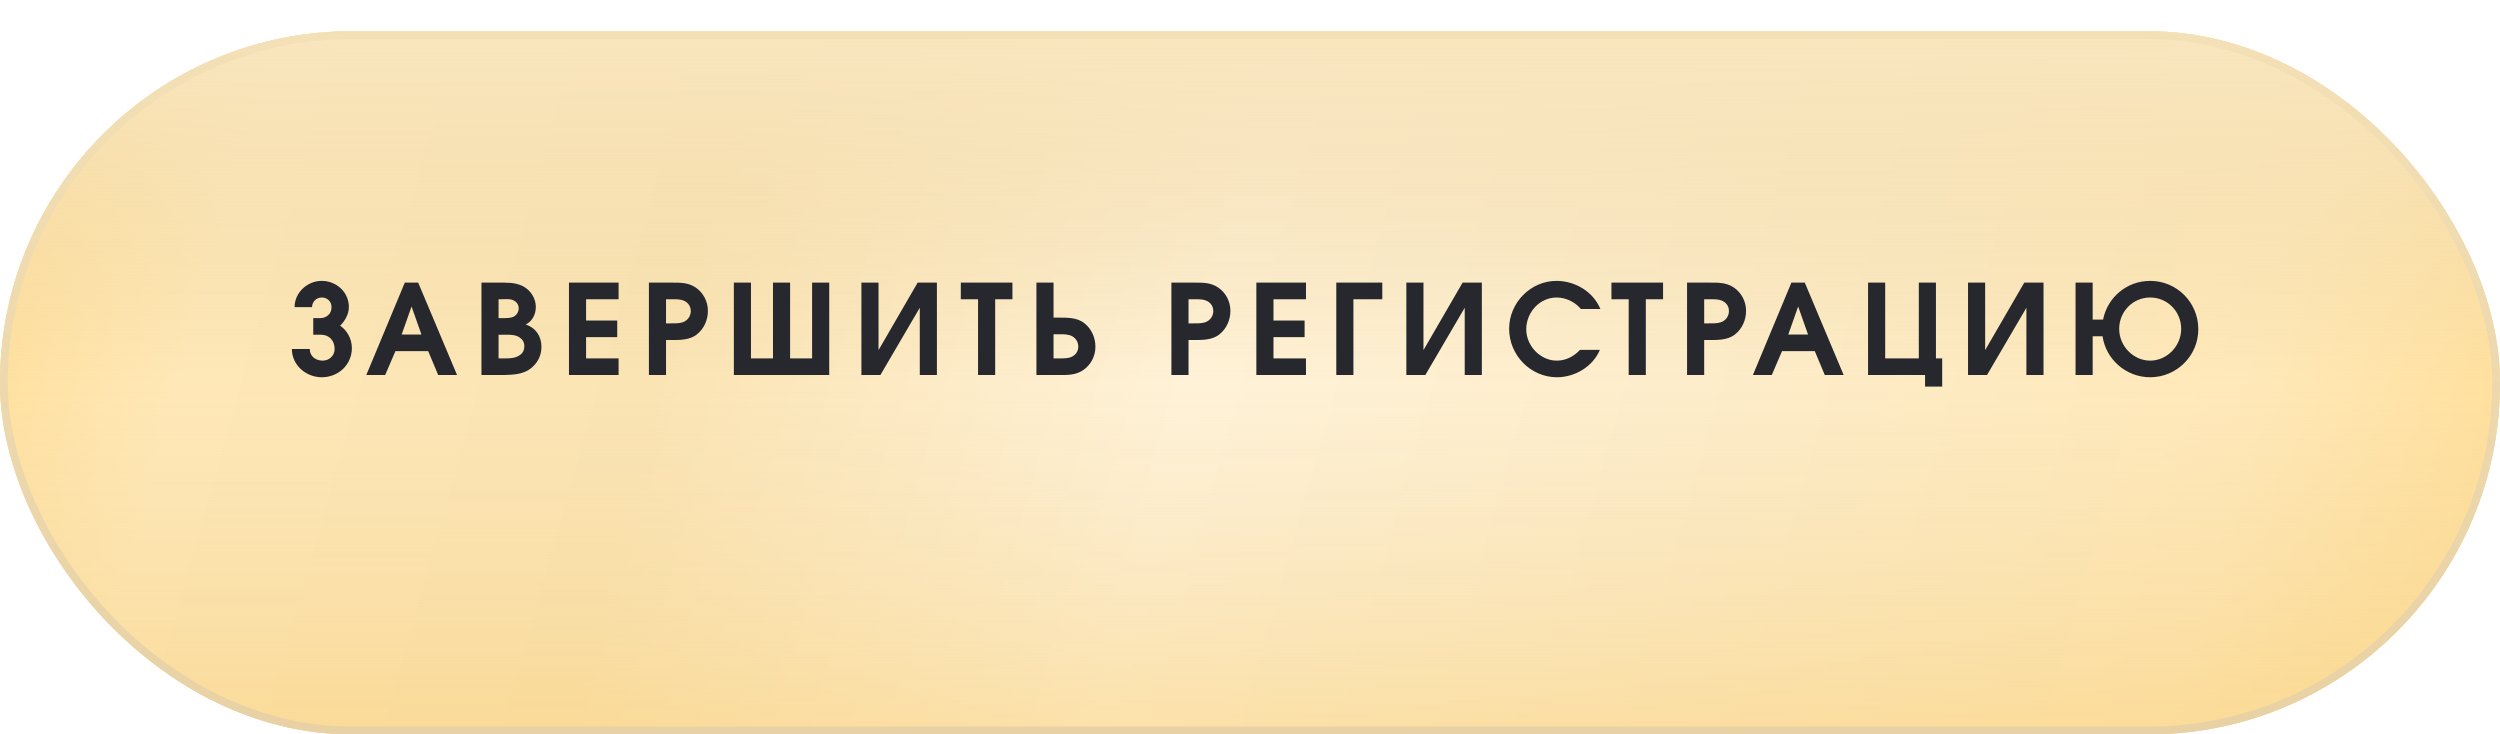
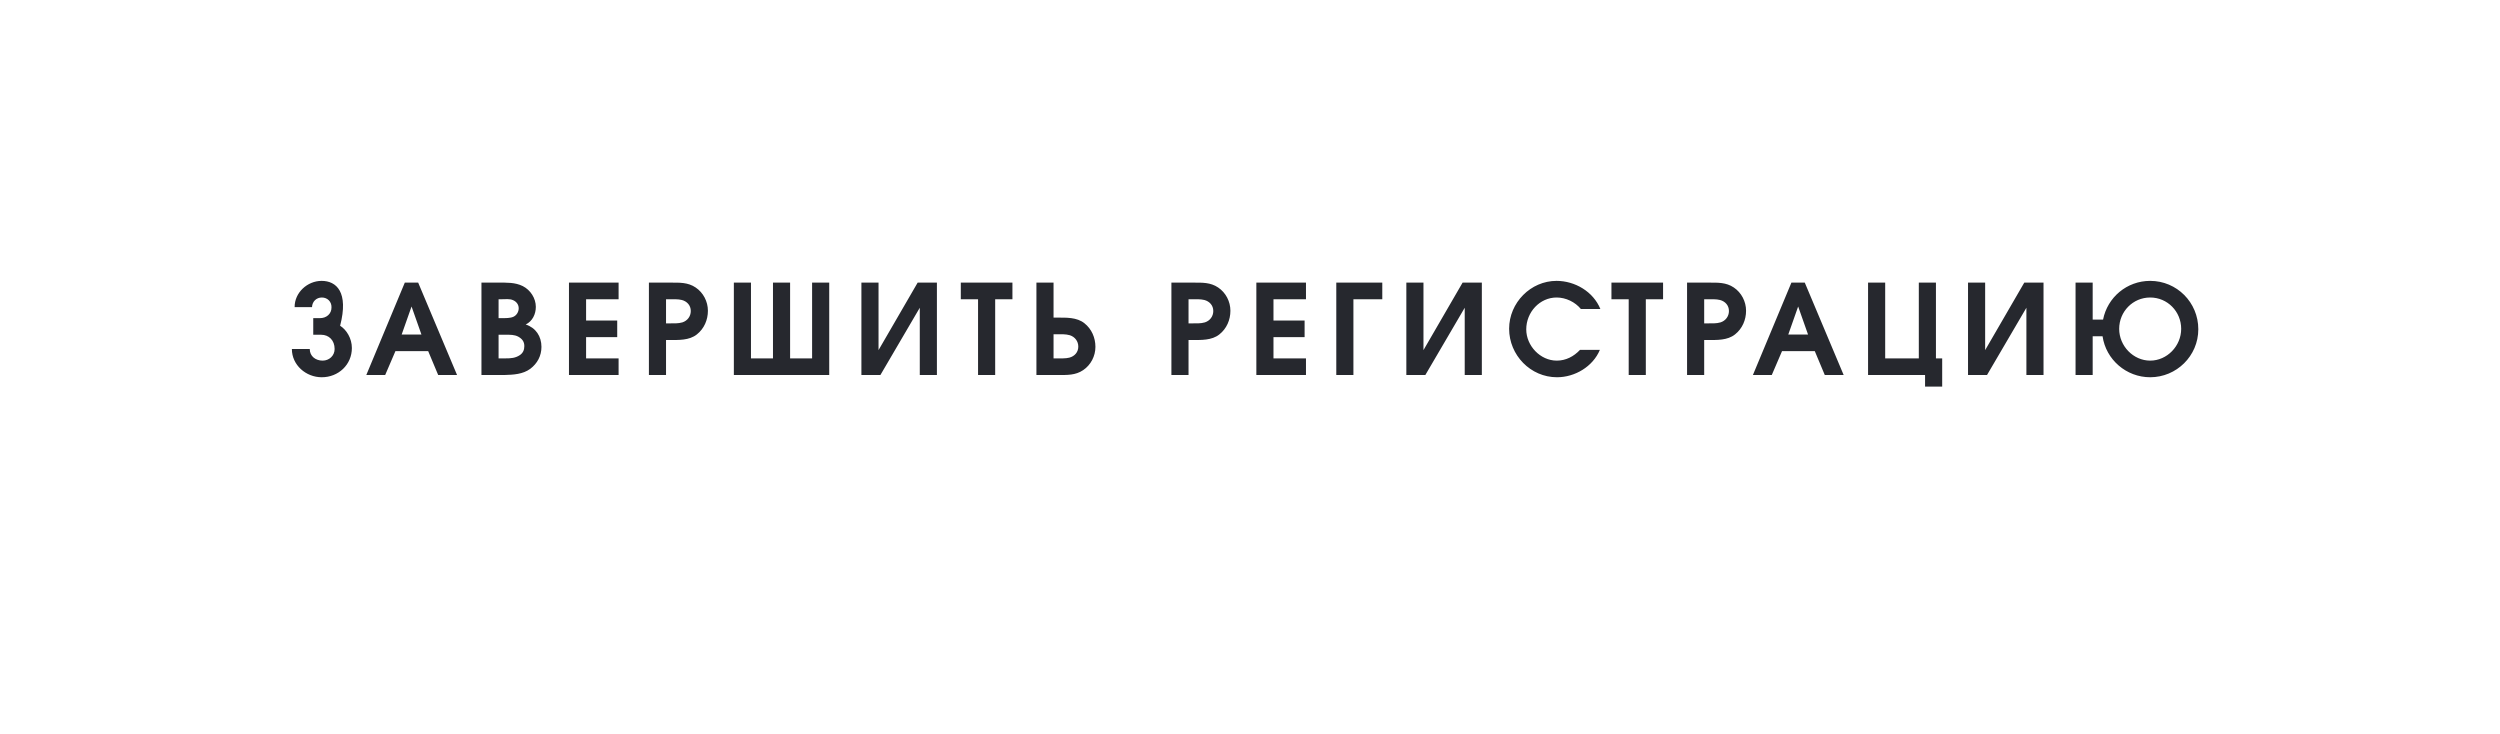
<svg xmlns="http://www.w3.org/2000/svg" width="320" height="94" viewBox="0 0 320 94" fill="none">
  <g filter="url(#filter0_di_3_1173)">
-     <rect width="320" height="90" rx="45" fill="#ECD39E" />
-     <rect width="320" height="90" rx="45" fill="url(#paint0_linear_3_1173)" />
-     <rect width="320" height="90" rx="45" fill="url(#paint1_linear_3_1173)" />
-     <rect width="320" height="90" rx="45" fill="url(#paint2_linear_3_1173)" fill-opacity="0.5" />
-     <rect x="0.5" y="0.5" width="319" height="89" rx="44.5" stroke="url(#paint3_linear_3_1173)" />
-   </g>
-   <path d="M43.536 41.696C44.176 41.056 44.656 40.192 44.656 39.312C44.656 37.376 43.056 35.952 41.168 35.952C39.344 35.952 37.696 37.456 37.712 39.312H39.936C39.968 38.576 40.512 38.08 41.2 38.08C41.92 38.08 42.448 38.624 42.432 39.328C42.448 40.192 41.76 40.72 40.976 40.72H40.096V42.848H41.104C42.096 42.848 42.832 43.552 42.832 44.672C42.832 45.536 42.128 46.16 41.296 46.16C40.416 46.16 39.648 45.616 39.648 44.672H37.36C37.36 46.736 39.168 48.288 41.184 48.288C43.312 48.288 45.04 46.688 45.04 44.544C45.04 43.312 44.352 42.208 43.536 41.696ZM51.815 36.176L46.887 48H49.303L50.615 44.944H54.807L56.087 48H58.503L53.527 36.176H51.815ZM53.943 42.816H51.415L52.679 39.232L53.943 42.816ZM61.626 36.176V48H64.586C65.722 47.968 66.922 47.904 67.866 47.216C68.778 46.528 69.306 45.552 69.306 44.4C69.306 43.056 68.586 41.952 67.29 41.536C68.154 41.12 68.586 40.208 68.586 39.28C68.586 38.176 67.898 37.12 66.922 36.624C65.93 36.128 64.842 36.176 63.77 36.176H61.626ZM64.73 45.872H63.818V42.848H64.778C65.306 42.848 65.834 42.832 66.33 43.088C66.842 43.376 67.114 43.728 67.114 44.304C67.114 44.8 66.938 45.184 66.538 45.456C65.962 45.84 65.37 45.872 64.73 45.872ZM64.234 40.72H63.818V38.304H64.218C64.682 38.304 65.242 38.224 65.658 38.416C66.09 38.592 66.394 38.976 66.394 39.456C66.394 39.904 66.138 40.352 65.722 40.544C65.306 40.736 64.698 40.72 64.234 40.72ZM72.828 36.176V48H79.18V45.872H75.02V43.152H79.004V41.024H75.02V38.304H79.18V36.176H72.828ZM83.06 48H85.252V43.52H85.684C86.852 43.52 88.228 43.584 89.204 42.8C90.132 42.064 90.612 40.944 90.612 39.776C90.612 38.592 90.02 37.456 89.044 36.8C88.052 36.128 86.98 36.176 85.844 36.176H83.06V48ZM85.652 41.392H85.252V38.304H85.652C86.132 38.304 86.804 38.272 87.284 38.4C87.94 38.576 88.42 39.088 88.42 39.808C88.42 40.496 87.988 41.056 87.348 41.264C86.82 41.424 86.196 41.392 85.652 41.392ZM93.933 48H106.141V36.176H103.949V45.872H101.133V36.176H98.941V45.872H96.125V36.176H93.933V48ZM119.924 36.176H117.46L112.452 44.816V36.176H110.26V48H112.692L117.732 39.392V48H119.924V36.176ZM125.191 38.304V48H127.383V38.304H129.591V36.176H122.983V38.304H125.191ZM132.662 36.176V48H135.446C136.582 48 137.654 48.048 138.646 47.376C139.622 46.72 140.214 45.584 140.214 44.4C140.214 43.232 139.734 42.112 138.806 41.376C137.83 40.592 136.454 40.656 135.286 40.656H134.854V36.176H132.662ZM135.254 42.784C135.798 42.784 136.422 42.752 136.95 42.912C137.59 43.12 138.022 43.68 138.022 44.368C138.022 45.088 137.542 45.6 136.886 45.776C136.406 45.904 135.734 45.872 135.254 45.872H134.854V42.784H135.254ZM149.94 48H152.132V43.52H152.564C153.732 43.52 155.108 43.584 156.084 42.8C157.012 42.064 157.492 40.944 157.492 39.776C157.492 38.592 156.9 37.456 155.924 36.8C154.932 36.128 153.86 36.176 152.724 36.176H149.94V48ZM152.532 41.392H152.132V38.304H152.532C153.012 38.304 153.684 38.272 154.164 38.4C154.82 38.576 155.3 39.088 155.3 39.808C155.3 40.496 154.868 41.056 154.228 41.264C153.7 41.424 153.076 41.392 152.532 41.392ZM160.813 36.176V48H167.165V45.872H163.005V43.152H166.989V41.024H163.005V38.304H167.165V36.176H160.813ZM171.045 36.176V48H173.237V38.304H176.933V36.176H171.045ZM189.676 36.176H187.212L182.204 44.816V36.176H180.012V48H182.444L187.484 39.392V48H189.676V36.176ZM204.784 44.784H202.24C201.44 45.632 200.432 46.16 199.264 46.16C197.152 46.16 195.36 44.256 195.36 42.16C195.36 39.952 197.088 38.08 199.248 38.08C200.432 38.08 201.616 38.656 202.352 39.552H204.848C203.936 37.328 201.6 35.952 199.232 35.952C195.936 35.952 193.168 38.736 193.168 42.08C193.168 45.456 195.904 48.288 199.296 48.288C201.584 48.288 203.888 46.928 204.784 44.784ZM208.473 38.304V48H210.665V38.304H212.873V36.176H206.265V38.304H208.473ZM215.944 48H218.136V43.52H218.568C219.736 43.52 221.112 43.584 222.088 42.8C223.016 42.064 223.496 40.944 223.496 39.776C223.496 38.592 222.904 37.456 221.928 36.8C220.936 36.128 219.864 36.176 218.728 36.176H215.944V48ZM218.536 41.392H218.136V38.304H218.536C219.016 38.304 219.688 38.272 220.168 38.4C220.824 38.576 221.304 39.088 221.304 39.808C221.304 40.496 220.872 41.056 220.232 41.264C219.704 41.424 219.08 41.392 218.536 41.392ZM229.3 36.176L224.372 48H226.788L228.1 44.944H232.292L233.572 48H235.988L231.012 36.176H229.3ZM231.428 42.816H228.9L230.164 39.232L231.428 42.816ZM246.408 48V49.488H248.6V45.872H247.8V36.176H245.608V45.872H241.304V36.176H239.112V48H246.408ZM261.571 36.176H259.107L254.099 44.816V36.176H251.907V48H254.339L259.379 39.392V48H261.571V36.176ZM269.127 43.04C269.559 46.032 272.167 48.288 275.223 48.288C278.583 48.288 281.383 45.568 281.383 42.144C281.383 38.704 278.631 35.952 275.223 35.952C272.231 35.952 269.751 38.064 269.191 40.912H267.863V36.176H265.671V48H267.863V43.04H269.127ZM271.255 42.096C271.255 39.872 273.015 38.08 275.223 38.08C277.431 38.08 279.191 39.872 279.191 42.096C279.191 44.288 277.383 46.16 275.223 46.16C273.063 46.16 271.255 44.288 271.255 42.096Z" fill="#26282E" />
+     </g>
+   <path d="M43.536 41.696C44.656 37.376 43.056 35.952 41.168 35.952C39.344 35.952 37.696 37.456 37.712 39.312H39.936C39.968 38.576 40.512 38.08 41.2 38.08C41.92 38.08 42.448 38.624 42.432 39.328C42.448 40.192 41.76 40.72 40.976 40.72H40.096V42.848H41.104C42.096 42.848 42.832 43.552 42.832 44.672C42.832 45.536 42.128 46.16 41.296 46.16C40.416 46.16 39.648 45.616 39.648 44.672H37.36C37.36 46.736 39.168 48.288 41.184 48.288C43.312 48.288 45.04 46.688 45.04 44.544C45.04 43.312 44.352 42.208 43.536 41.696ZM51.815 36.176L46.887 48H49.303L50.615 44.944H54.807L56.087 48H58.503L53.527 36.176H51.815ZM53.943 42.816H51.415L52.679 39.232L53.943 42.816ZM61.626 36.176V48H64.586C65.722 47.968 66.922 47.904 67.866 47.216C68.778 46.528 69.306 45.552 69.306 44.4C69.306 43.056 68.586 41.952 67.29 41.536C68.154 41.12 68.586 40.208 68.586 39.28C68.586 38.176 67.898 37.12 66.922 36.624C65.93 36.128 64.842 36.176 63.77 36.176H61.626ZM64.73 45.872H63.818V42.848H64.778C65.306 42.848 65.834 42.832 66.33 43.088C66.842 43.376 67.114 43.728 67.114 44.304C67.114 44.8 66.938 45.184 66.538 45.456C65.962 45.84 65.37 45.872 64.73 45.872ZM64.234 40.72H63.818V38.304H64.218C64.682 38.304 65.242 38.224 65.658 38.416C66.09 38.592 66.394 38.976 66.394 39.456C66.394 39.904 66.138 40.352 65.722 40.544C65.306 40.736 64.698 40.72 64.234 40.72ZM72.828 36.176V48H79.18V45.872H75.02V43.152H79.004V41.024H75.02V38.304H79.18V36.176H72.828ZM83.06 48H85.252V43.52H85.684C86.852 43.52 88.228 43.584 89.204 42.8C90.132 42.064 90.612 40.944 90.612 39.776C90.612 38.592 90.02 37.456 89.044 36.8C88.052 36.128 86.98 36.176 85.844 36.176H83.06V48ZM85.652 41.392H85.252V38.304H85.652C86.132 38.304 86.804 38.272 87.284 38.4C87.94 38.576 88.42 39.088 88.42 39.808C88.42 40.496 87.988 41.056 87.348 41.264C86.82 41.424 86.196 41.392 85.652 41.392ZM93.933 48H106.141V36.176H103.949V45.872H101.133V36.176H98.941V45.872H96.125V36.176H93.933V48ZM119.924 36.176H117.46L112.452 44.816V36.176H110.26V48H112.692L117.732 39.392V48H119.924V36.176ZM125.191 38.304V48H127.383V38.304H129.591V36.176H122.983V38.304H125.191ZM132.662 36.176V48H135.446C136.582 48 137.654 48.048 138.646 47.376C139.622 46.72 140.214 45.584 140.214 44.4C140.214 43.232 139.734 42.112 138.806 41.376C137.83 40.592 136.454 40.656 135.286 40.656H134.854V36.176H132.662ZM135.254 42.784C135.798 42.784 136.422 42.752 136.95 42.912C137.59 43.12 138.022 43.68 138.022 44.368C138.022 45.088 137.542 45.6 136.886 45.776C136.406 45.904 135.734 45.872 135.254 45.872H134.854V42.784H135.254ZM149.94 48H152.132V43.52H152.564C153.732 43.52 155.108 43.584 156.084 42.8C157.012 42.064 157.492 40.944 157.492 39.776C157.492 38.592 156.9 37.456 155.924 36.8C154.932 36.128 153.86 36.176 152.724 36.176H149.94V48ZM152.532 41.392H152.132V38.304H152.532C153.012 38.304 153.684 38.272 154.164 38.4C154.82 38.576 155.3 39.088 155.3 39.808C155.3 40.496 154.868 41.056 154.228 41.264C153.7 41.424 153.076 41.392 152.532 41.392ZM160.813 36.176V48H167.165V45.872H163.005V43.152H166.989V41.024H163.005V38.304H167.165V36.176H160.813ZM171.045 36.176V48H173.237V38.304H176.933V36.176H171.045ZM189.676 36.176H187.212L182.204 44.816V36.176H180.012V48H182.444L187.484 39.392V48H189.676V36.176ZM204.784 44.784H202.24C201.44 45.632 200.432 46.16 199.264 46.16C197.152 46.16 195.36 44.256 195.36 42.16C195.36 39.952 197.088 38.08 199.248 38.08C200.432 38.08 201.616 38.656 202.352 39.552H204.848C203.936 37.328 201.6 35.952 199.232 35.952C195.936 35.952 193.168 38.736 193.168 42.08C193.168 45.456 195.904 48.288 199.296 48.288C201.584 48.288 203.888 46.928 204.784 44.784ZM208.473 38.304V48H210.665V38.304H212.873V36.176H206.265V38.304H208.473ZM215.944 48H218.136V43.52H218.568C219.736 43.52 221.112 43.584 222.088 42.8C223.016 42.064 223.496 40.944 223.496 39.776C223.496 38.592 222.904 37.456 221.928 36.8C220.936 36.128 219.864 36.176 218.728 36.176H215.944V48ZM218.536 41.392H218.136V38.304H218.536C219.016 38.304 219.688 38.272 220.168 38.4C220.824 38.576 221.304 39.088 221.304 39.808C221.304 40.496 220.872 41.056 220.232 41.264C219.704 41.424 219.08 41.392 218.536 41.392ZM229.3 36.176L224.372 48H226.788L228.1 44.944H232.292L233.572 48H235.988L231.012 36.176H229.3ZM231.428 42.816H228.9L230.164 39.232L231.428 42.816ZM246.408 48V49.488H248.6V45.872H247.8V36.176H245.608V45.872H241.304V36.176H239.112V48H246.408ZM261.571 36.176H259.107L254.099 44.816V36.176H251.907V48H254.339L259.379 39.392V48H261.571V36.176ZM269.127 43.04C269.559 46.032 272.167 48.288 275.223 48.288C278.583 48.288 281.383 45.568 281.383 42.144C281.383 38.704 278.631 35.952 275.223 35.952C272.231 35.952 269.751 38.064 269.191 40.912H267.863V36.176H265.671V48H267.863V43.04H269.127ZM271.255 42.096C271.255 39.872 273.015 38.08 275.223 38.08C277.431 38.08 279.191 39.872 279.191 42.096C279.191 44.288 277.383 46.16 275.223 46.16C273.063 46.16 271.255 44.288 271.255 42.096Z" fill="#26282E" />
  <defs>
    <filter id="filter0_di_3_1173" x="0" y="0" width="320" height="94" filterUnits="userSpaceOnUse" color-interpolation-filters="sRGB">
      <feFlood flood-opacity="0" result="BackgroundImageFix" />
      <feColorMatrix in="SourceAlpha" type="matrix" values="0 0 0 0 0 0 0 0 0 0 0 0 0 0 0 0 0 0 127 0" result="hardAlpha" />
      <feOffset dy="4" />
      <feComposite in2="hardAlpha" operator="out" />
      <feColorMatrix type="matrix" values="0 0 0 0 0.9 0 0 0 0 0.81 0 0 0 0 0.615 0 0 0 1 0" />
      <feBlend mode="normal" in2="BackgroundImageFix" result="effect1_dropShadow_3_1173" />
      <feBlend mode="normal" in="SourceGraphic" in2="effect1_dropShadow_3_1173" result="shape" />
      <feColorMatrix in="SourceAlpha" type="matrix" values="0 0 0 0 0 0 0 0 0 0 0 0 0 0 0 0 0 0 127 0" result="hardAlpha" />
      <feOffset />
      <feGaussianBlur stdDeviation="10" />
      <feComposite in2="hardAlpha" operator="arithmetic" k2="-1" k3="1" />
      <feColorMatrix type="matrix" values="0 0 0 0 1 0 0 0 0 1 0 0 0 0 1 0 0 0 0.25 0" />
      <feBlend mode="normal" in2="shape" result="effect2_innerShadow_3_1173" />
    </filter>
    <linearGradient id="paint0_linear_3_1173" x1="0" y1="0" x2="320" y2="90" gradientUnits="userSpaceOnUse">
      <stop stop-color="#FFDD94" />
      <stop offset="0.104" stop-color="#FFE8B8" />
      <stop offset="0.281" stop-color="#FBE4B4" />
      <stop offset="0.479" stop-color="#FFF2D8" />
      <stop offset="0.693" stop-color="#FDECC8" />
      <stop offset="0.875" stop-color="#FFE8B8" />
      <stop offset="1" stop-color="#FFDD94" />
    </linearGradient>
    <linearGradient id="paint1_linear_3_1173" x1="160" y1="0" x2="160" y2="45" gradientUnits="userSpaceOnUse">
      <stop stop-color="#F9E6BF" />
      <stop offset="1" stop-color="#ECD39E" stop-opacity="0" />
    </linearGradient>
    <linearGradient id="paint2_linear_3_1173" x1="160" y1="90" x2="160" y2="45" gradientUnits="userSpaceOnUse">
      <stop stop-color="#F8CF79" />
      <stop offset="1" stop-color="#ECD39E" stop-opacity="0" />
    </linearGradient>
    <linearGradient id="paint3_linear_3_1173" x1="160" y1="0" x2="160" y2="90" gradientUnits="userSpaceOnUse">
      <stop stop-color="#F4E0B6" />
      <stop offset="1" stop-color="#E7D1A5" />
    </linearGradient>
  </defs>
</svg>